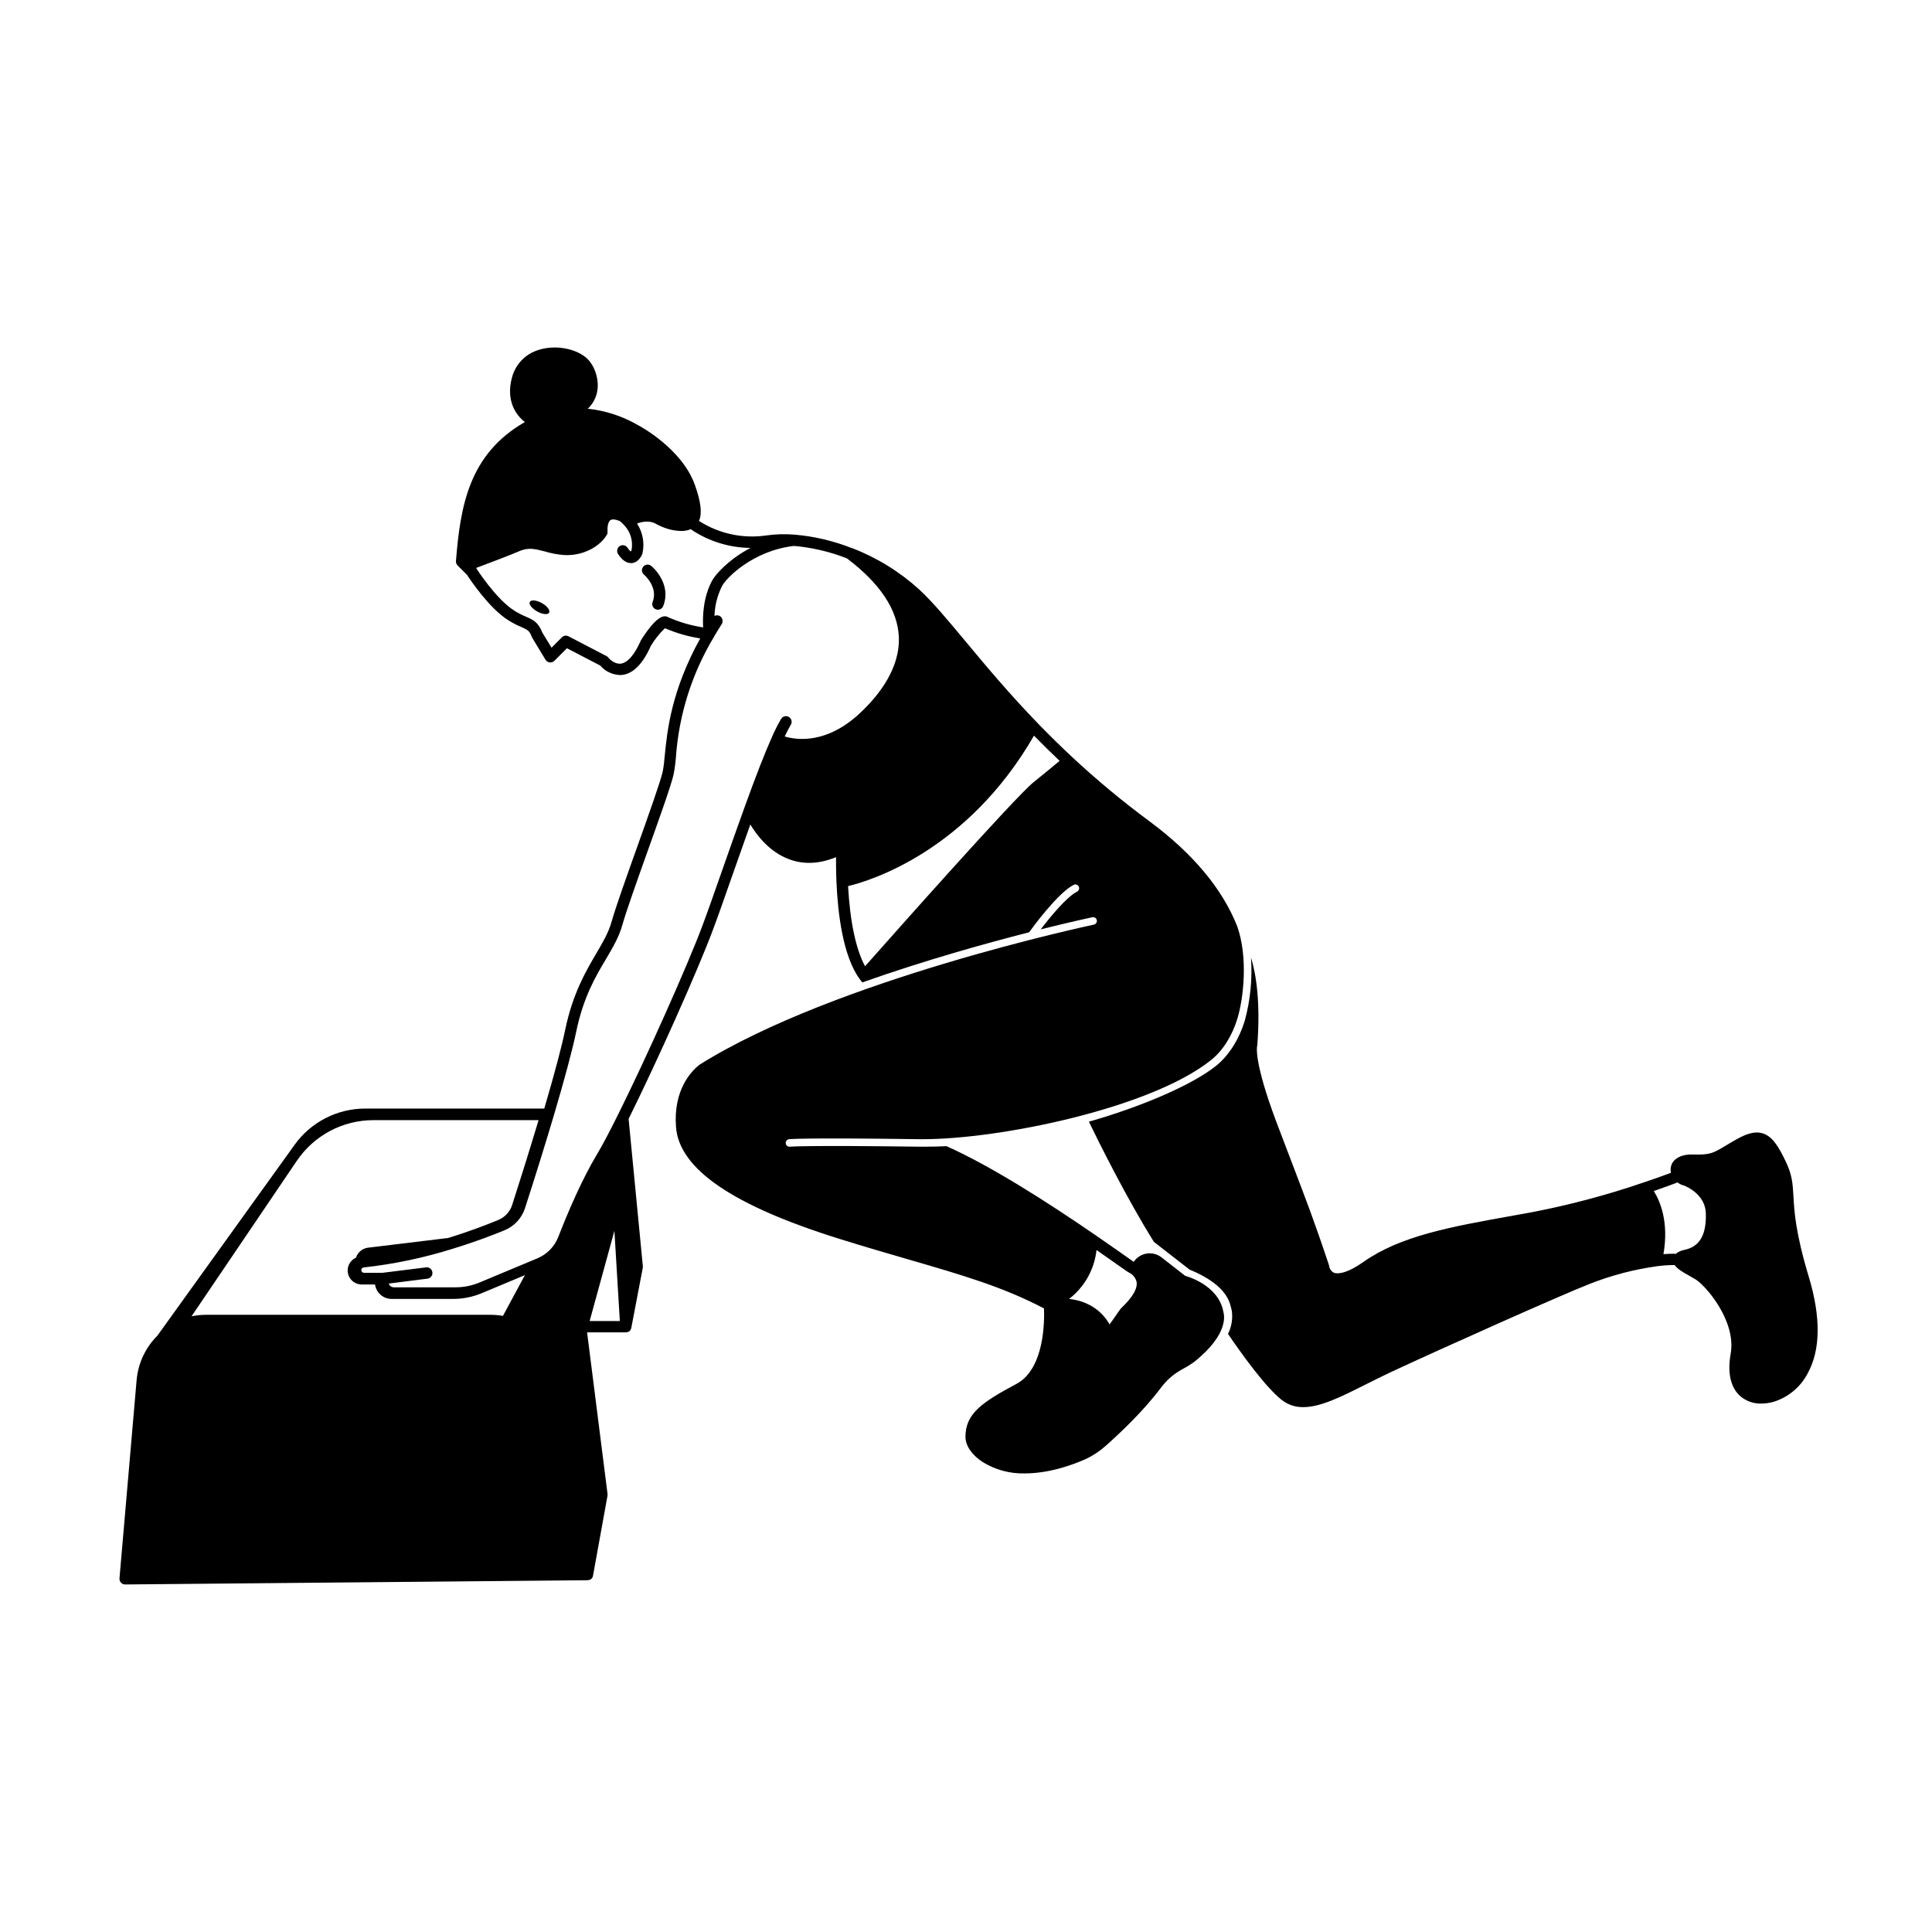
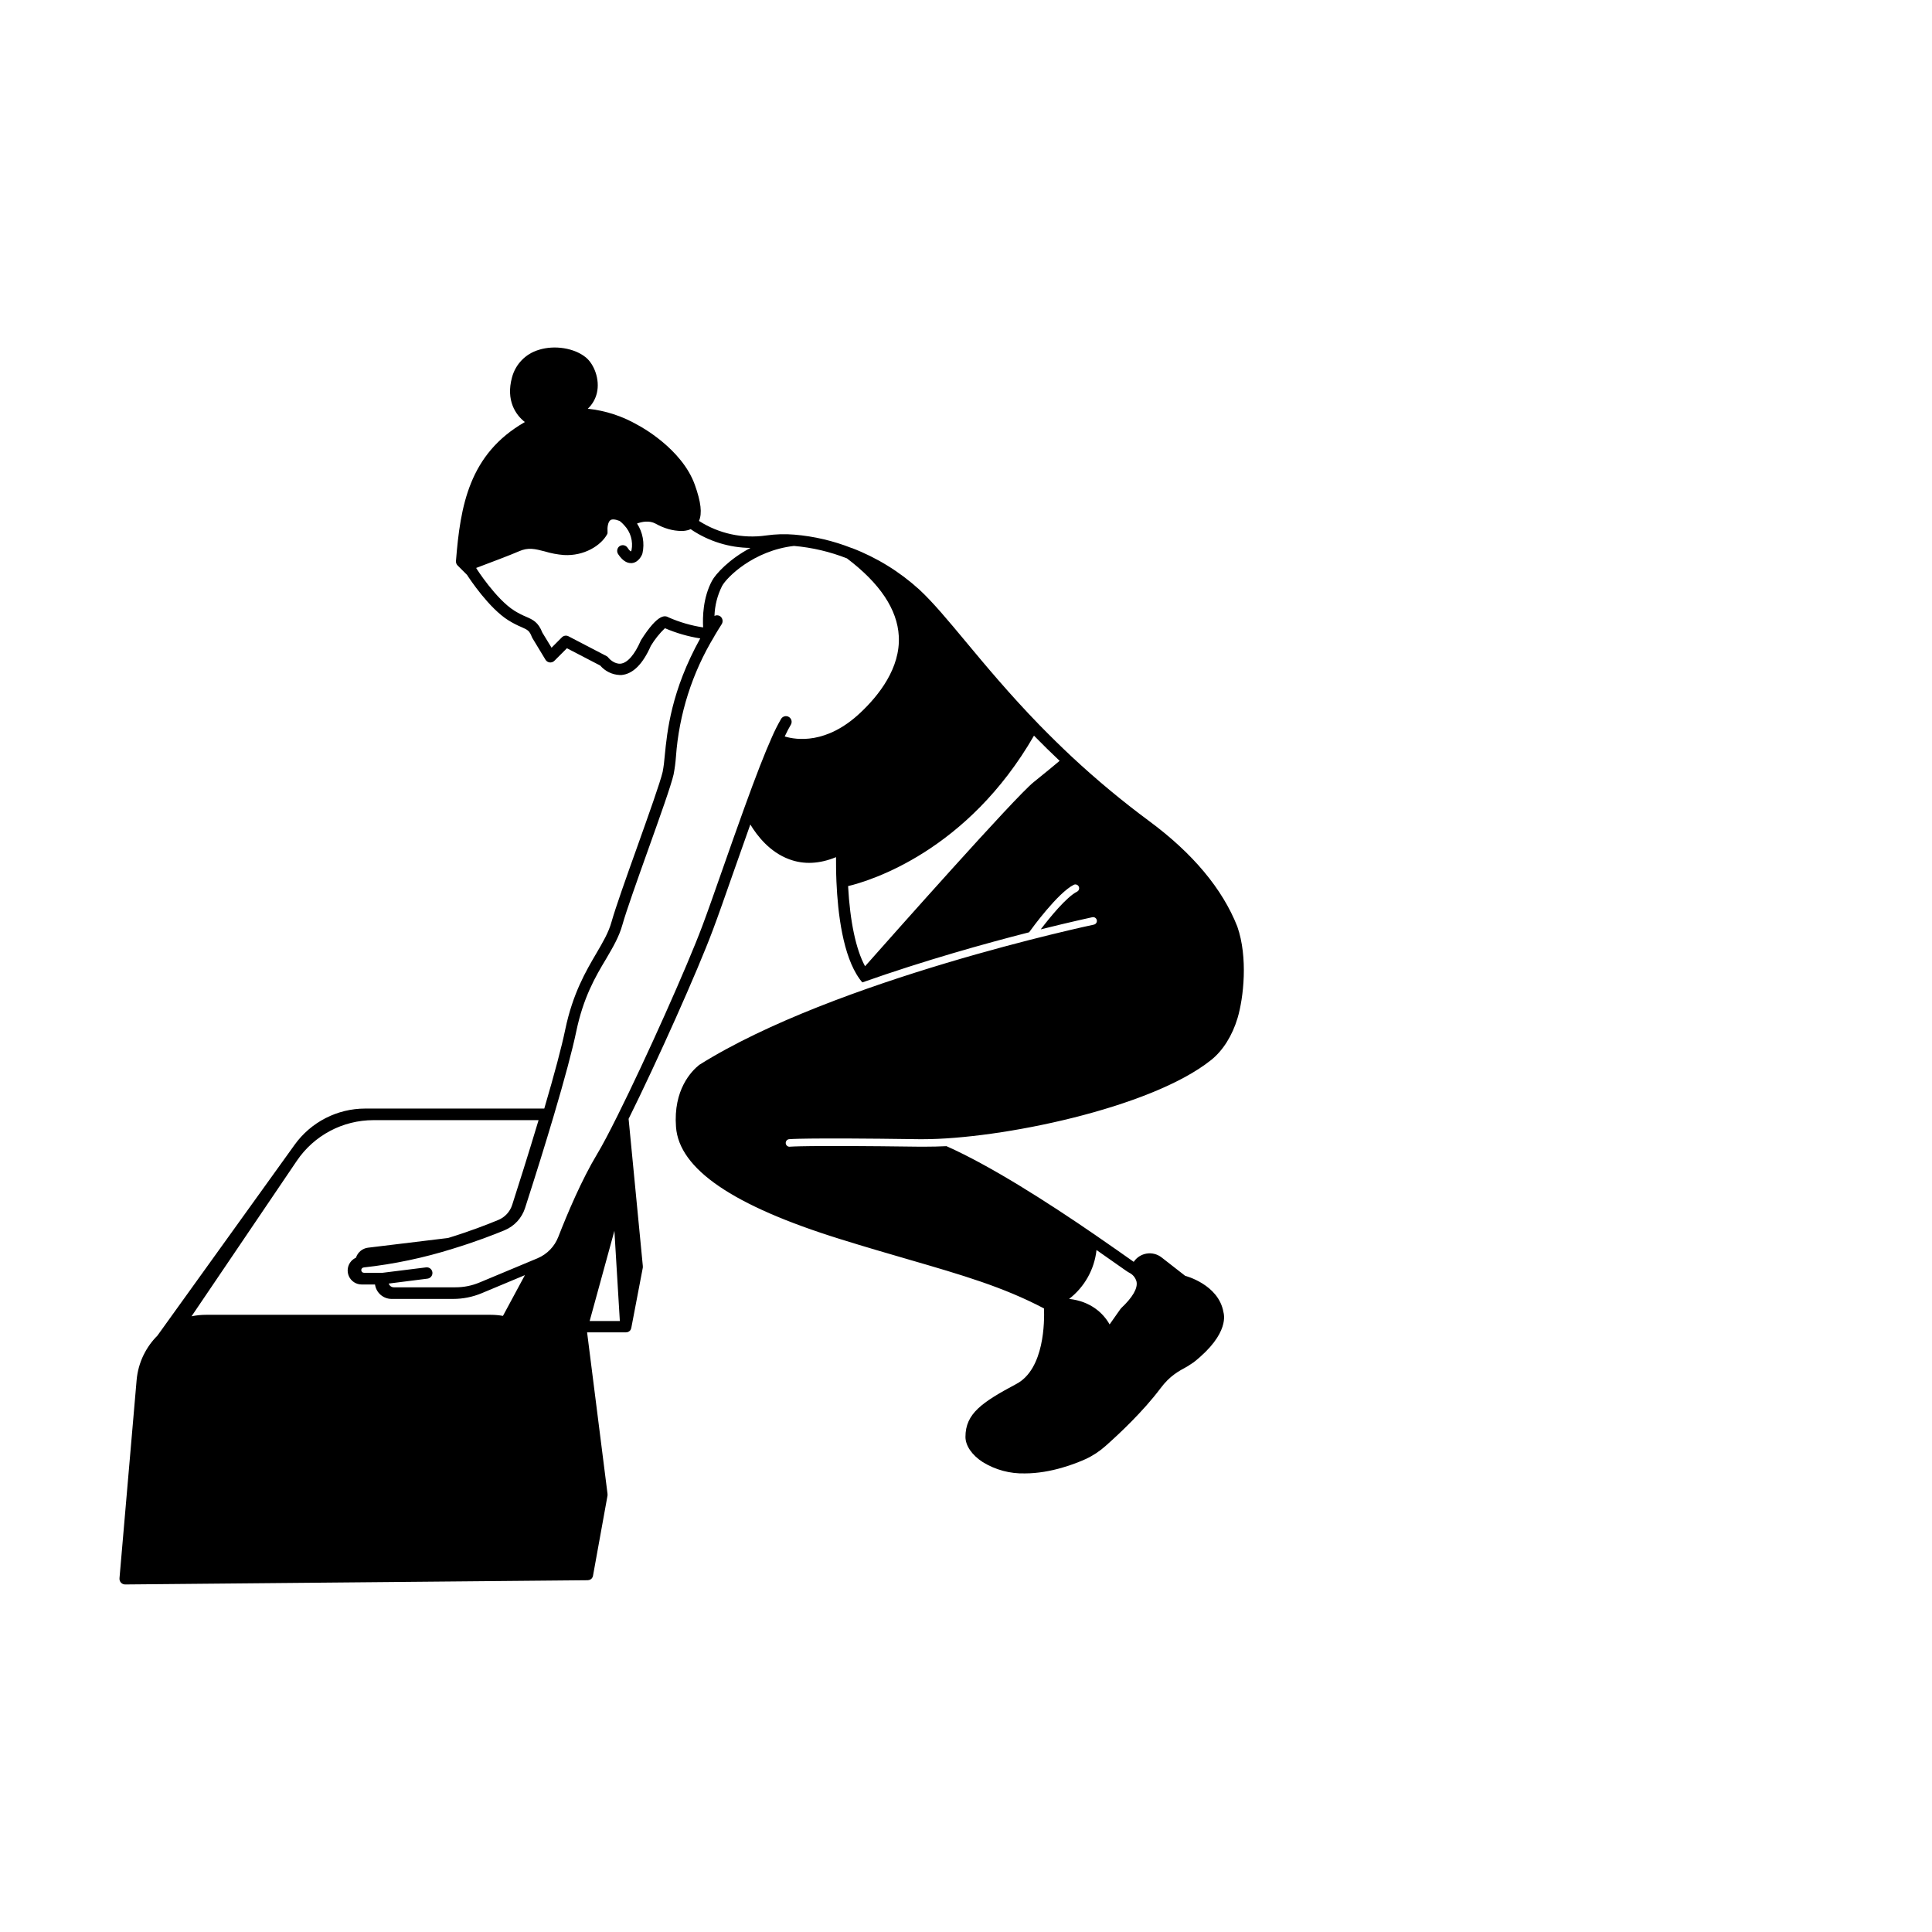
<svg xmlns="http://www.w3.org/2000/svg" fill="#000000" width="800px" height="800px" version="1.1" viewBox="144 144 512 512">
  <g>
-     <path d="m287.59 303.82c-1.441-0.793-2.836-0.93-3.176-0.316-0.34 0.613 0.52 1.742 1.938 2.535 1.418 0.793 2.836 0.938 3.176 0.324 0.336-0.613-0.52-1.758-1.938-2.543z" />
-     <path d="m316.65 294.03c-0.301-0.281-0.703-0.426-1.117-0.398-0.41 0.023-0.797 0.219-1.059 0.535-0.266 0.316-0.391 0.727-0.344 1.137 0.047 0.41 0.262 0.785 0.594 1.031 0 0 3.769 3.231 2.231 7.199-0.301 0.77 0.078 1.637 0.848 1.941 0.176 0.07 0.359 0.105 0.547 0.109 0.621-0.004 1.176-0.383 1.406-0.957 2.324-5.953-2.879-10.43-3.106-10.598z" />
-     <path d="m623.39 482.52c-3.598-11.926-3.887-17.512-4.117-21.594-0.188-3.168-0.316-5.461-1.906-8.844-2.016-4.269-3.664-6.902-6.16-7.707-2.348-0.762-4.828 0.344-6.953 1.52-1.203 0.668-2.16 1.254-3.016 1.762-3.125 1.879-4.066 2.445-8.492 2.297-3.598-0.109-5.039 1.352-5.551 2.238v-0.004c-0.445 0.793-0.578 1.723-0.367 2.606-0.77 0.297-3.504 1.316-7.477 2.648-9.586 3.277-19.391 5.879-29.336 7.797l-4.902 0.887c-16.684 2.988-29.863 5.34-39.785 12.285-4.965 3.484-7.141 3.144-7.844 2.879h-0.004c-0.668-0.367-1.129-1.023-1.242-1.777-0.016-0.105-0.039-0.211-0.074-0.312-4.035-12.105-6.195-17.582-9.074-25.16-1.352-3.519-2.879-7.519-4.894-12.863-5.887-15.684-5.09-19.684-5.074-19.77 0.039-0.117 0.062-0.238 0.07-0.359 0.871-11.363-0.281-18.75-1.668-23.305 0.387 5.582-0.156 11.191-1.605 16.598-1.531 5.086-4.262 9.406-7.699 12.148-5.867 4.691-18.496 10.414-33.656 14.77 2.246 4.641 9.902 20.152 17.238 31.855l9.422 7.328c10.473 4.32 10.754 9.164 11.207 10.91 0.301 2.102-0.047 4.246-1.004 6.144 3.469 5.094 9.883 14.07 14.215 17.477 1.637 1.293 3.676 1.977 5.758 1.926 4.57 0 10.012-2.734 16.367-5.93 2.238-1.121 4.547-2.289 7.031-3.449 12.957-6.031 44.941-20.348 52.484-23.281 5.789-2.281 11.828-3.859 17.992-4.699 1.434-0.188 2.875-0.281 4.32-0.289h0.195c0.754 1.086 2.375 2 4.059 2.938 0.547 0.309 1.078 0.605 1.531 0.891 2.684 1.648 10.797 11.004 9.262 19.648-1.129 6.383 0.719 9.629 2.512 11.227v0.004c1.551 1.344 3.551 2.055 5.602 2 1.129-0.008 2.25-0.176 3.332-0.488 3.867-1.215 7.09-3.918 8.961-7.516 3.41-6.195 3.527-14.762 0.344-25.434zm-32.957-7.297v-0.004c-0.879 0.148-1.703 0.527-2.387 1.098-0.145-0.047-0.297-0.07-0.449-0.074-0.879 0-1.812 0.051-2.769 0.121 1.488-8.559-0.898-14.094-2.562-16.727 3.598-1.246 5.852-2.102 5.871-2.117l0.004 0.004c0.129-0.051 0.25-0.117 0.359-0.203 0.543 0.426 1.176 0.727 1.848 0.887 0.664 0.266 5.551 2.352 5.715 7.297 0.254 7.5-3.086 9.133-5.629 9.715z" />
    <path d="m458.09 482.11-6.266-4.887c-1.121-0.871-2.547-1.238-3.945-1.016-1.398 0.227-2.641 1.02-3.434 2.195-1.664-1.203-6.227-4.367-10.312-7.199-12.465-8.566-27.645-18.273-39.305-23.457-1.93 0.094-3.852 0.137-5.758 0.137h-1.504c-30.445-0.41-34.059 0-34.203 0v0.004c-0.547 0.074-1.055-0.309-1.129-0.859-0.074-0.547 0.309-1.055 0.855-1.129 0.121 0 3.406-0.438 34.504 0h0.973c20.355 0 60.387-8.168 76.398-20.988 3.129-2.496 5.621-6.477 7.012-11.148 1.57-5.297 2.801-16.02-0.086-24.246-3.945-9.977-11.766-19.348-23.305-27.891-7.156-5.293-14.004-10.984-20.516-17.051-2.879-2.691-5.758-5.527-8.594-8.422-7.969-8.199-14.395-15.934-19.57-22.145-4.656-5.594-8.672-10.422-12.277-13.762-5.215-4.742-11.27-8.477-17.855-11.004h-0.07c-4.852-1.918-9.953-3.117-15.152-3.555-2.519-0.211-5.055-0.137-7.555 0.223-6.191 0.887-12.492-0.484-17.758-3.856 0.879-2.008 0.531-5.004-1.102-9.578-3.449-9.629-14.602-15.582-15.113-15.836-4.066-2.359-8.582-3.832-13.258-4.32 1.184-1.109 2.016-2.539 2.402-4.117 0.887-3.691-0.77-7.707-2.879-9.457-3.043-2.512-8.305-3.359-12.508-2.031v0.004c-3.481 1.023-6.176 3.797-7.098 7.312-1.656 6.047 0.957 9.926 3.418 11.812-14.809 8.477-17.113 22.25-18.266 36.832-0.035 0.438 0.125 0.871 0.434 1.18l2.492 2.484c0.762 1.18 5.867 8.859 10.953 12.043v-0.004c1.121 0.703 2.297 1.312 3.519 1.824 1.598 0.719 2.078 0.922 2.719 2.621l0.129 0.258 3.484 5.758c0.242 0.395 0.648 0.656 1.109 0.711 0.461 0.055 0.918-0.105 1.246-0.434l3.324-3.324 8.824 4.586c1.293 1.508 3.148 2.414 5.129 2.504h0.539c3.008-0.289 5.613-2.879 7.75-7.746l0.004 0.004c1.031-1.711 2.281-3.277 3.723-4.66 2.992 1.293 6.137 2.199 9.355 2.707-7.699 13.891-8.766 24.594-9.406 31.105-0.105 1.426-0.285 2.84-0.547 4.242-0.641 2.769-3.75 11.48-6.75 19.902-2.836 7.918-5.758 16.156-6.809 19.887-0.77 2.785-2.273 5.34-4.008 8.305-2.785 4.742-6.254 10.645-8.25 20.203-0.965 4.656-2.844 11.703-5.562 20.953l-47.469-0.004c-7.402 0.004-14.352 3.57-18.676 9.578l-36.375 50.598c-1.465 1.461-2.68 3.148-3.598 5l-0.059 0.109c-1.031 2.109-1.66 4.391-1.859 6.731l-4.535 52.469h0.004c-0.039 0.418 0.105 0.836 0.387 1.145 0.285 0.312 0.688 0.488 1.109 0.488l122.54-1.121h-0.004c0.156-0.004 0.309-0.035 0.457-0.09h0.086c0.137-0.051 0.266-0.121 0.379-0.215l0.066-0.059 0.137-0.121c0.047-0.062 0.09-0.125 0.129-0.195 0.016-0.012 0.027-0.031 0.035-0.051 0.078-0.133 0.133-0.277 0.168-0.43v-0.051l3.844-21.227c0.02-0.148 0.02-0.301 0-0.453l-5.414-42.797h10.285v0.004c0.129-0.004 0.258-0.02 0.383-0.051l0.152-0.051h-0.004c0.121-0.039 0.238-0.102 0.34-0.18l0.113-0.094c0.109-0.09 0.203-0.199 0.281-0.316v-0.07c0.086-0.141 0.145-0.297 0.172-0.457l3.047-15.949v-0.426l-3.769-38.988c7.535-15.164 18.332-39.324 22.312-50.008 1.441-3.809 3.324-9.219 5.332-14.949 1.441-4.094 3.031-8.637 4.613-13.055 1.812 3.008 5.168 7.328 10.305 9.219 3.859 1.441 8.02 1.238 12.406-0.562 0 1.598 0 3.871 0.113 6.535 0.359 8.391 1.719 19.672 6.141 25.75l0.004 0.008c0.223 0.312 0.465 0.613 0.719 0.898 16.438-5.809 32.625-10.328 44.191-13.277 0.793-1.102 7.621-10.48 11.859-12.602 0.492-0.211 1.059-0.004 1.297 0.473 0.238 0.48 0.066 1.059-0.395 1.324-2.879 1.441-7.34 6.969-9.68 10.027 8.254-2.059 13.504-3.176 13.676-3.219h-0.004c0.543-0.113 1.074 0.234 1.188 0.777 0.113 0.543-0.234 1.074-0.777 1.188-0.719 0.152-68.582 14.555-104.58 37.168-2.086 1.664-6.894 6.594-6.16 16.438 0.82 11.148 15.051 20.871 43.508 29.727 6.644 2.074 12.695 3.828 18.027 5.375 14.523 4.219 25.109 7.297 35.988 13 0.137 3.332 0.145 16.027-7.297 20-9.191 4.902-13.516 7.883-13.516 14.043 0 2.332 1.719 4.836 4.594 6.688l-0.004-0.004c3.348 2.059 7.219 3.098 11.141 2.996 6.981 0 13.559-2.641 16.102-3.793 1.953-0.902 3.758-2.094 5.356-3.535 3.449-3.051 9.902-9.09 14.496-15.223 2.512-3.356 4.758-4.5 7.16-5.824l1.656-1.086c9.746-7.707 7.918-12.957 7.867-13.277-1.289-7.375-10.137-9.621-10.137-9.621zm-136.94-174.51c-0.77-0.41-2.57-1.359-7.254 6.008l-0.113 0.223c-1.621 3.707-3.504 5.852-5.305 6.047-1.613 0.152-2.992-1.246-3.195-1.527h-0.004c-0.133-0.203-0.32-0.367-0.539-0.48l-10.078-5.246h0.004c-0.582-0.305-1.297-0.195-1.758 0.273l-2.742 2.75-2.438-4.004c-1.086-2.785-2.496-3.406-4.273-4.188h-0.004c-1.09-0.457-2.141-0.996-3.144-1.621-4.816-3.016-10.078-11.172-10.078-11.258-0.016-0.02-0.035-0.039-0.047-0.062 3.34-1.254 9.535-3.598 11.293-4.391 2.539-1.145 4.32-0.648 6.875 0h-0.004c1.652 0.504 3.352 0.824 5.074 0.965 5.383 0.316 9.848-2.519 11.473-5.492 0.047-0.086 0.086-0.18 0.113-0.273 0.004-0.043 0.004-0.086 0-0.129 0.008-0.055 0.008-0.105 0-0.16 0.012-0.098 0.012-0.199 0-0.301-0.078-0.762 0.07-2.402 0.754-2.879 0.445-0.324 1.316-0.25 2.461 0.207h0.004c0.438 0.336 0.84 0.715 1.203 1.133 1.688 1.773 2.406 4.254 1.93 6.656-0.059 0.105-0.129 0.207-0.203 0.301-0.336-0.277-0.621-0.613-0.844-0.992-0.25-0.387-0.668-0.641-1.129-0.68-0.461-0.039-0.914 0.133-1.23 0.473-0.48 0.547-0.52 1.355-0.094 1.949 1.027 1.547 2.16 2.324 3.332 2.324 0.094 0.008 0.188 0.008 0.281 0 1.82-0.188 2.633-2.125 2.719-2.348 0-0.07 0.051-0.152 0.07-0.223h0.004c0.609-2.723 0.09-5.578-1.441-7.914 1.273-0.469 3.223-0.887 4.93 0.035 1.078 0.613 2.223 1.098 3.414 1.438 1.102 0.312 2.238 0.48 3.383 0.504 0.363 0 0.727-0.023 1.086-0.078 0.496-0.066 0.984-0.207 1.441-0.418 0.051 0.059 0.109 0.113 0.172 0.16 4.633 3.094 10.066 4.769 15.641 4.82-5.644 2.965-9.234 6.922-10.199 8.715-2.402 4.492-2.504 9.664-2.348 12.352-3.168-0.48-6.258-1.379-9.191-2.668zm-43.859 185.12c-1.07-0.184-2.152-0.281-3.238-0.281h-75.422c-1.301-0.004-2.598 0.129-3.871 0.395l27.891-41.191c4.562-6.754 12.18-10.797 20.332-10.793h43.746c-2.707 9.039-5.508 17.844-6.996 22.469-0.582 1.809-1.93 3.269-3.688 3.988-2.922 1.211-7.602 3.031-13.293 4.773l-21.195 2.57v-0.004c-1.5 0.18-2.758 1.219-3.219 2.656-0.457 0.211-0.875 0.512-1.223 0.879-0.996 1.086-1.258 2.66-0.664 4.008s1.934 2.219 3.406 2.215h3.527c0.309 2.191 2.18 3.82 4.391 3.824h16.324c2.602 0 5.184-0.52 7.586-1.527l11.422-4.777zm22.973 1.367 6.559-23.902 1.441 23.902zm51.691-154.91c0.625-1.332 1.164-2.352 1.621-3.109 0.43-0.711 0.199-1.637-0.512-2.066-0.711-0.43-1.637-0.199-2.066 0.512-0.914 1.582-1.734 3.215-2.461 4.894-1.879 4.195-4.211 10.184-7.336 18.836-1.973 5.434-4 11.219-5.793 16.332-2 5.715-3.894 11.105-5.312 14.883-4.008 10.695-14.891 35.051-22.398 50.109-2.309 4.641-4.144 8.105-5.461 10.285-4.109 6.844-7.859 15.711-10.285 21.945v-0.004c-0.988 2.551-2.969 4.59-5.492 5.656l-15.352 6.414v-0.004c-2.027 0.859-4.211 1.297-6.41 1.289h-16.324c-0.621-0.004-1.168-0.402-1.359-0.992l10.27-1.301c0.824-0.105 1.41-0.859 1.305-1.684-0.102-0.824-0.855-1.41-1.68-1.305l-11.574 1.441h-4.879v-0.004c-0.398 0-0.719-0.32-0.719-0.719 0.004-0.168 0.066-0.332 0.18-0.461 0.125-0.137 0.297-0.219 0.48-0.238 8.039-0.883 15.969-2.555 23.68-4.984 5.93-1.812 10.711-3.664 13.676-4.887v-0.004c2.562-1.07 4.531-3.207 5.383-5.848 2.93-9.07 5.484-17.309 7.609-24.473 2.922-9.859 4.922-17.352 5.953-22.27 1.887-9.074 5.039-14.504 7.918-19.297 1.844-3.144 3.441-5.859 4.32-9.02 1.008-3.598 3.922-11.781 6.738-19.676 3.176-8.895 6.176-17.273 6.852-20.246l-0.008 0.004c0.297-1.527 0.5-3.066 0.613-4.613 0.809-11.312 4.297-22.27 10.184-31.965v-0.035c0.613-1.043 1.258-2.086 1.906-3.102 0.449-0.656 0.34-1.539-0.25-2.066-0.461-0.379-1.098-0.445-1.629-0.172 0.086-2.754 0.77-5.457 2.004-7.918 1.238-2.316 8.34-9.406 19.066-10.637h-0.004c4.816 0.418 9.547 1.531 14.043 3.301 8.73 6.602 13.359 13.531 13.738 20.605 0.461 8.449-5.297 15.719-10.215 20.332-8.891 8.371-16.895 7.199-20.02 6.258zm65.957 12.113c-4.852 3.879-37.496 40.688-44.66 48.777-2.418-4.434-3.988-11.84-4.5-21.238 6.066-1.441 31.668-9.355 49.266-39.871 2.238 2.289 4.512 4.519 6.793 6.672-1.32 1.109-3.668 3.074-6.898 5.66zm23.238 139.36-0.215 0.246-2.879 4.09c-1.648-2.949-5.004-6.133-10.723-6.758v-0.008c4.078-3.148 6.699-7.828 7.254-12.953l7.723 5.418c0.316 0.223 0.641 0.426 0.977 0.613 0.938 0.469 1.629 1.316 1.902 2.332 0.375 1.77-1.031 4.18-4.039 7.016z" />
  </g>
</svg>